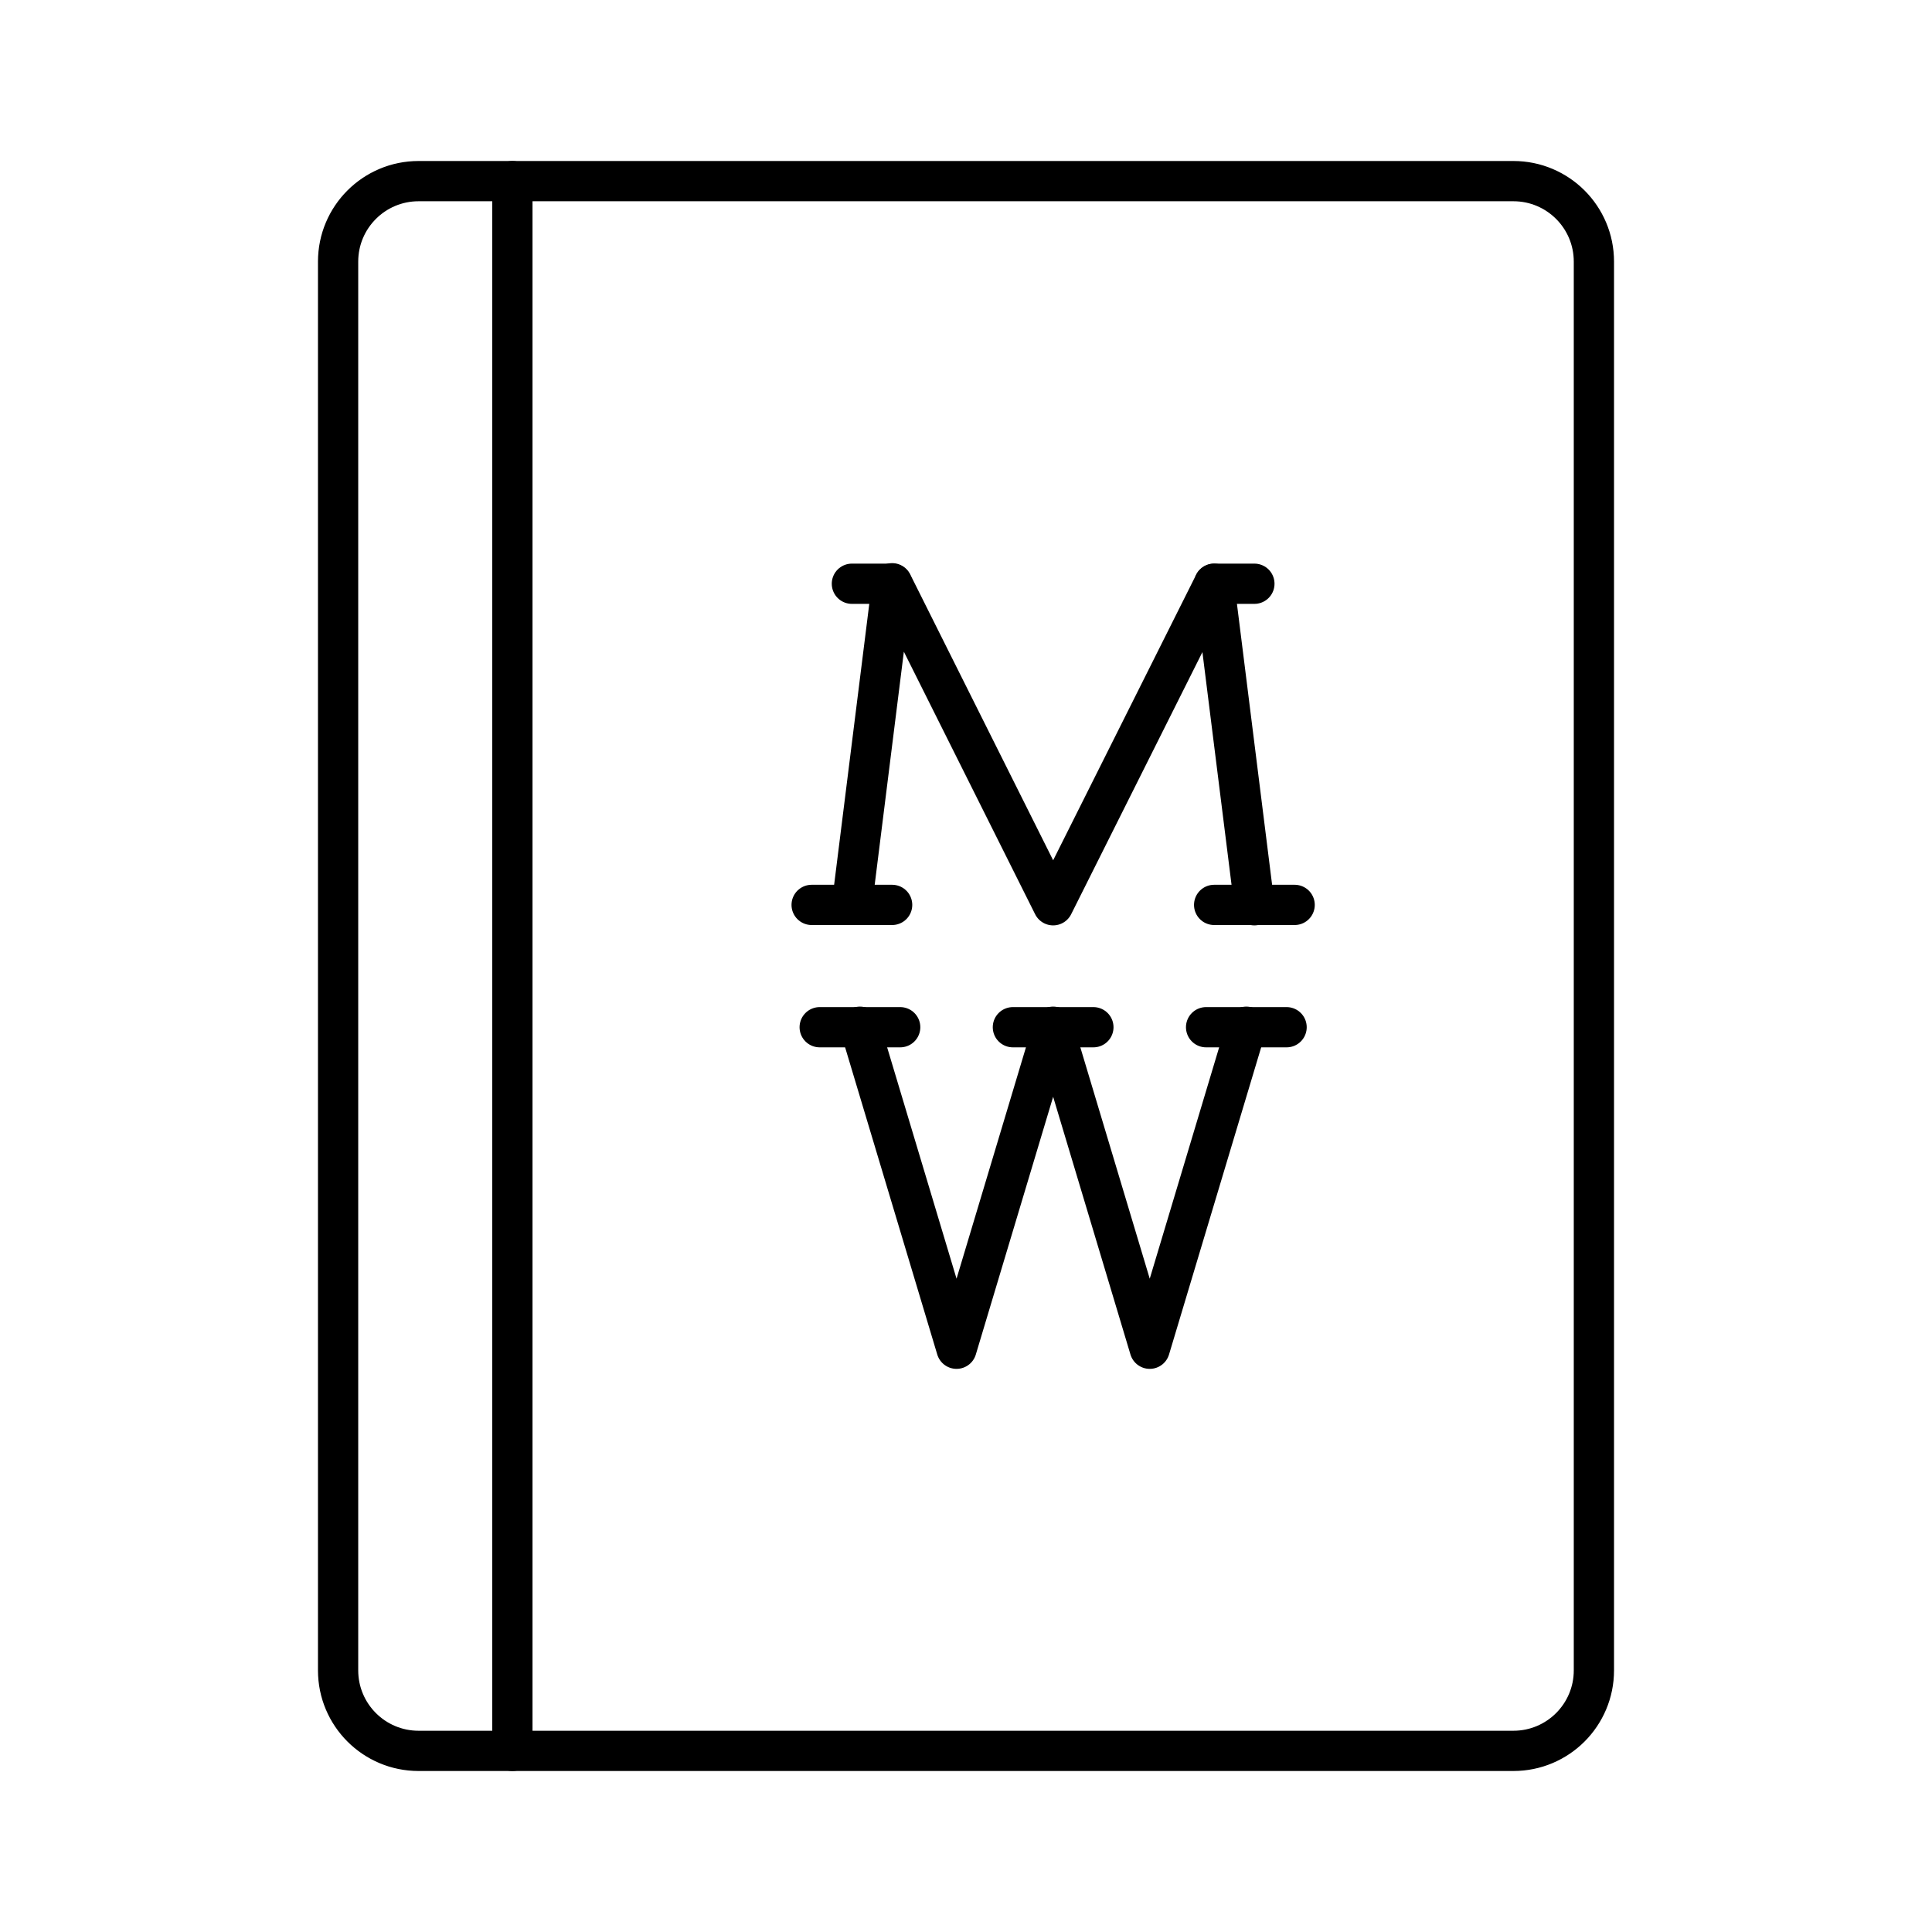
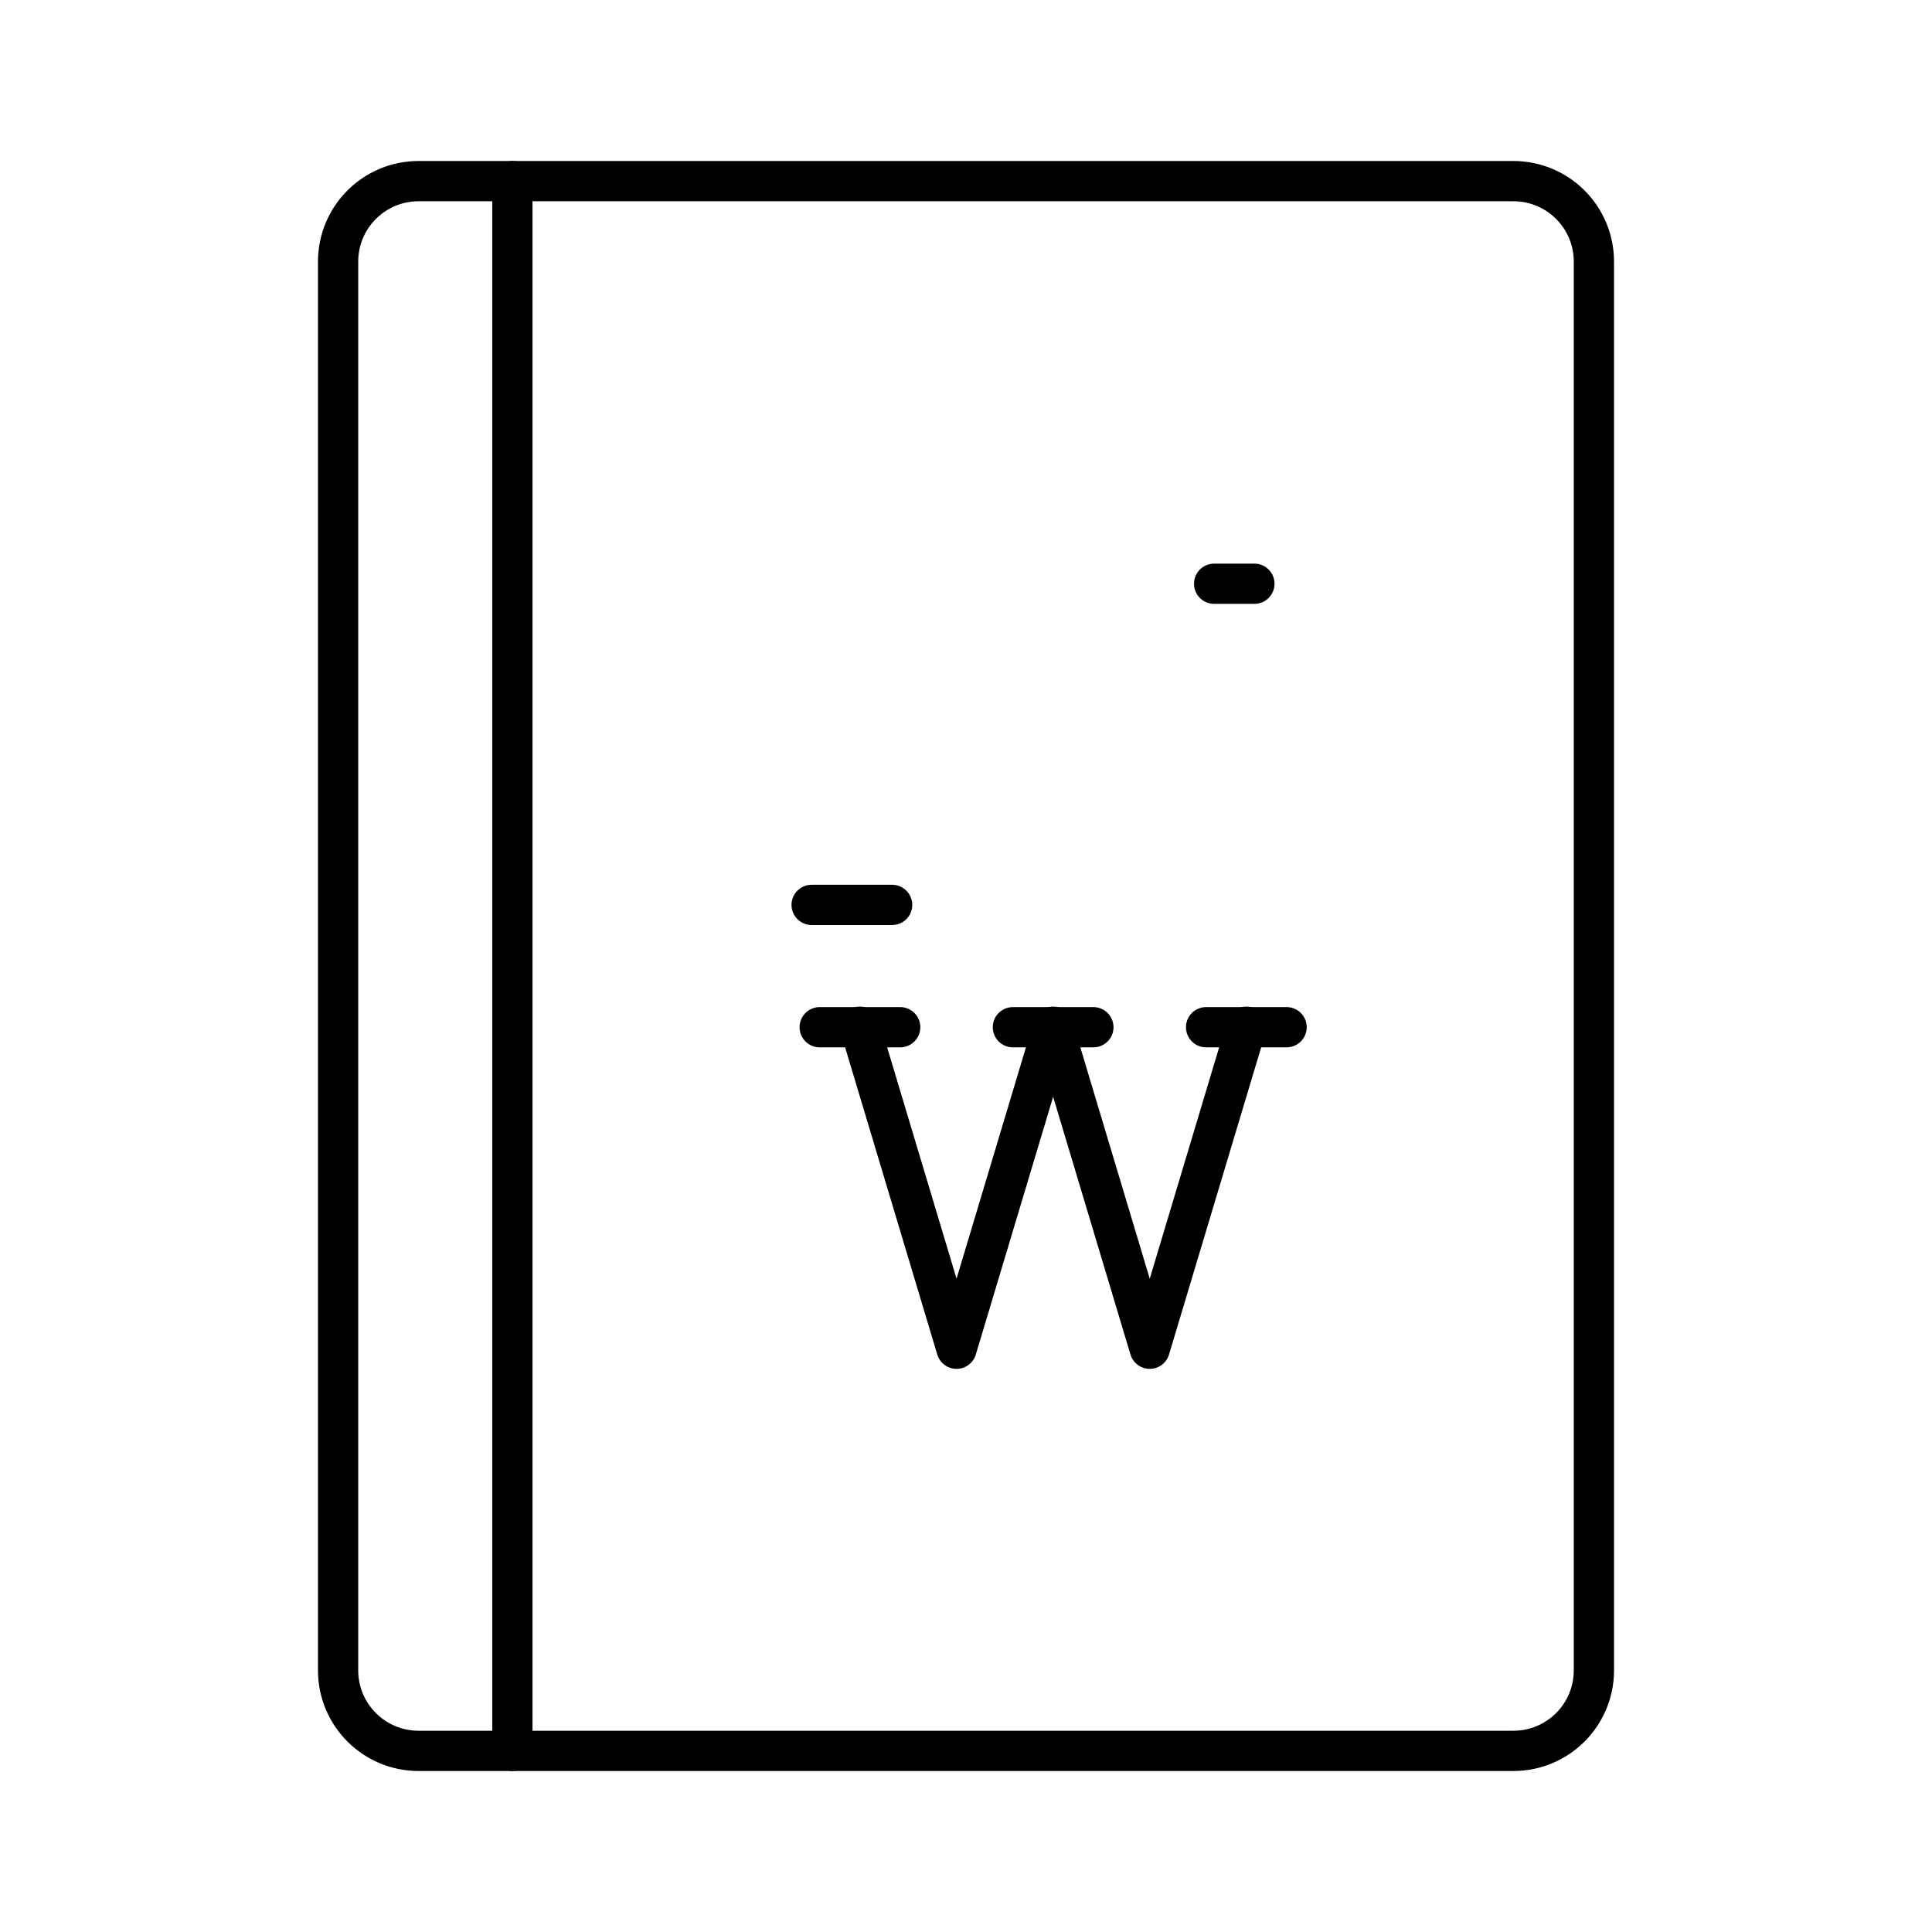
<svg xmlns="http://www.w3.org/2000/svg" width="800px" height="800px" viewBox="0 0 48 48" id="b">
  <defs>
    <style>.c{fill:none;stroke:#000000;stroke-linecap:round;stroke-linejoin:round;}</style>
  </defs>
  <path class="c" d="m12.73,4.5h-2.33c-1.105,0-2,.895-2,2v35c0,1.105.895,2,2,2h2.33" />
  <path class="c" d="m12.73,4.5v39h24.87c1.105,0,2-.895,2-2V6.5c0-1.105-.895-2-2-2H12.73Z" />
  <g>
    <g>
      <polyline class="c" points="30.965 25.509 28.565 33.509 26.165 25.509 23.765 33.509 21.365 25.509" />
      <line class="c" x1="20.365" y1="25.521" x2="22.365" y2="25.521" />
      <line class="c" x1="25.165" y1="25.521" x2="27.165" y2="25.521" />
      <line class="c" x1="29.965" y1="25.521" x2="31.965" y2="25.521" />
    </g>
    <g>
-       <polyline class="c" points="21.165 22.482 22.165 14.491 26.165 22.491 30.165 14.503 31.165 22.491" />
      <line class="c" x1="20.165" y1="22.482" x2="22.165" y2="22.482" />
-       <line class="c" x1="30.165" y1="22.482" x2="32.165" y2="22.482" />
      <line class="c" x1="30.165" y1="14.503" x2="31.165" y2="14.503" />
-       <line class="c" x1="21.165" y1="14.503" x2="22.165" y2="14.503" />
    </g>
  </g>
</svg>